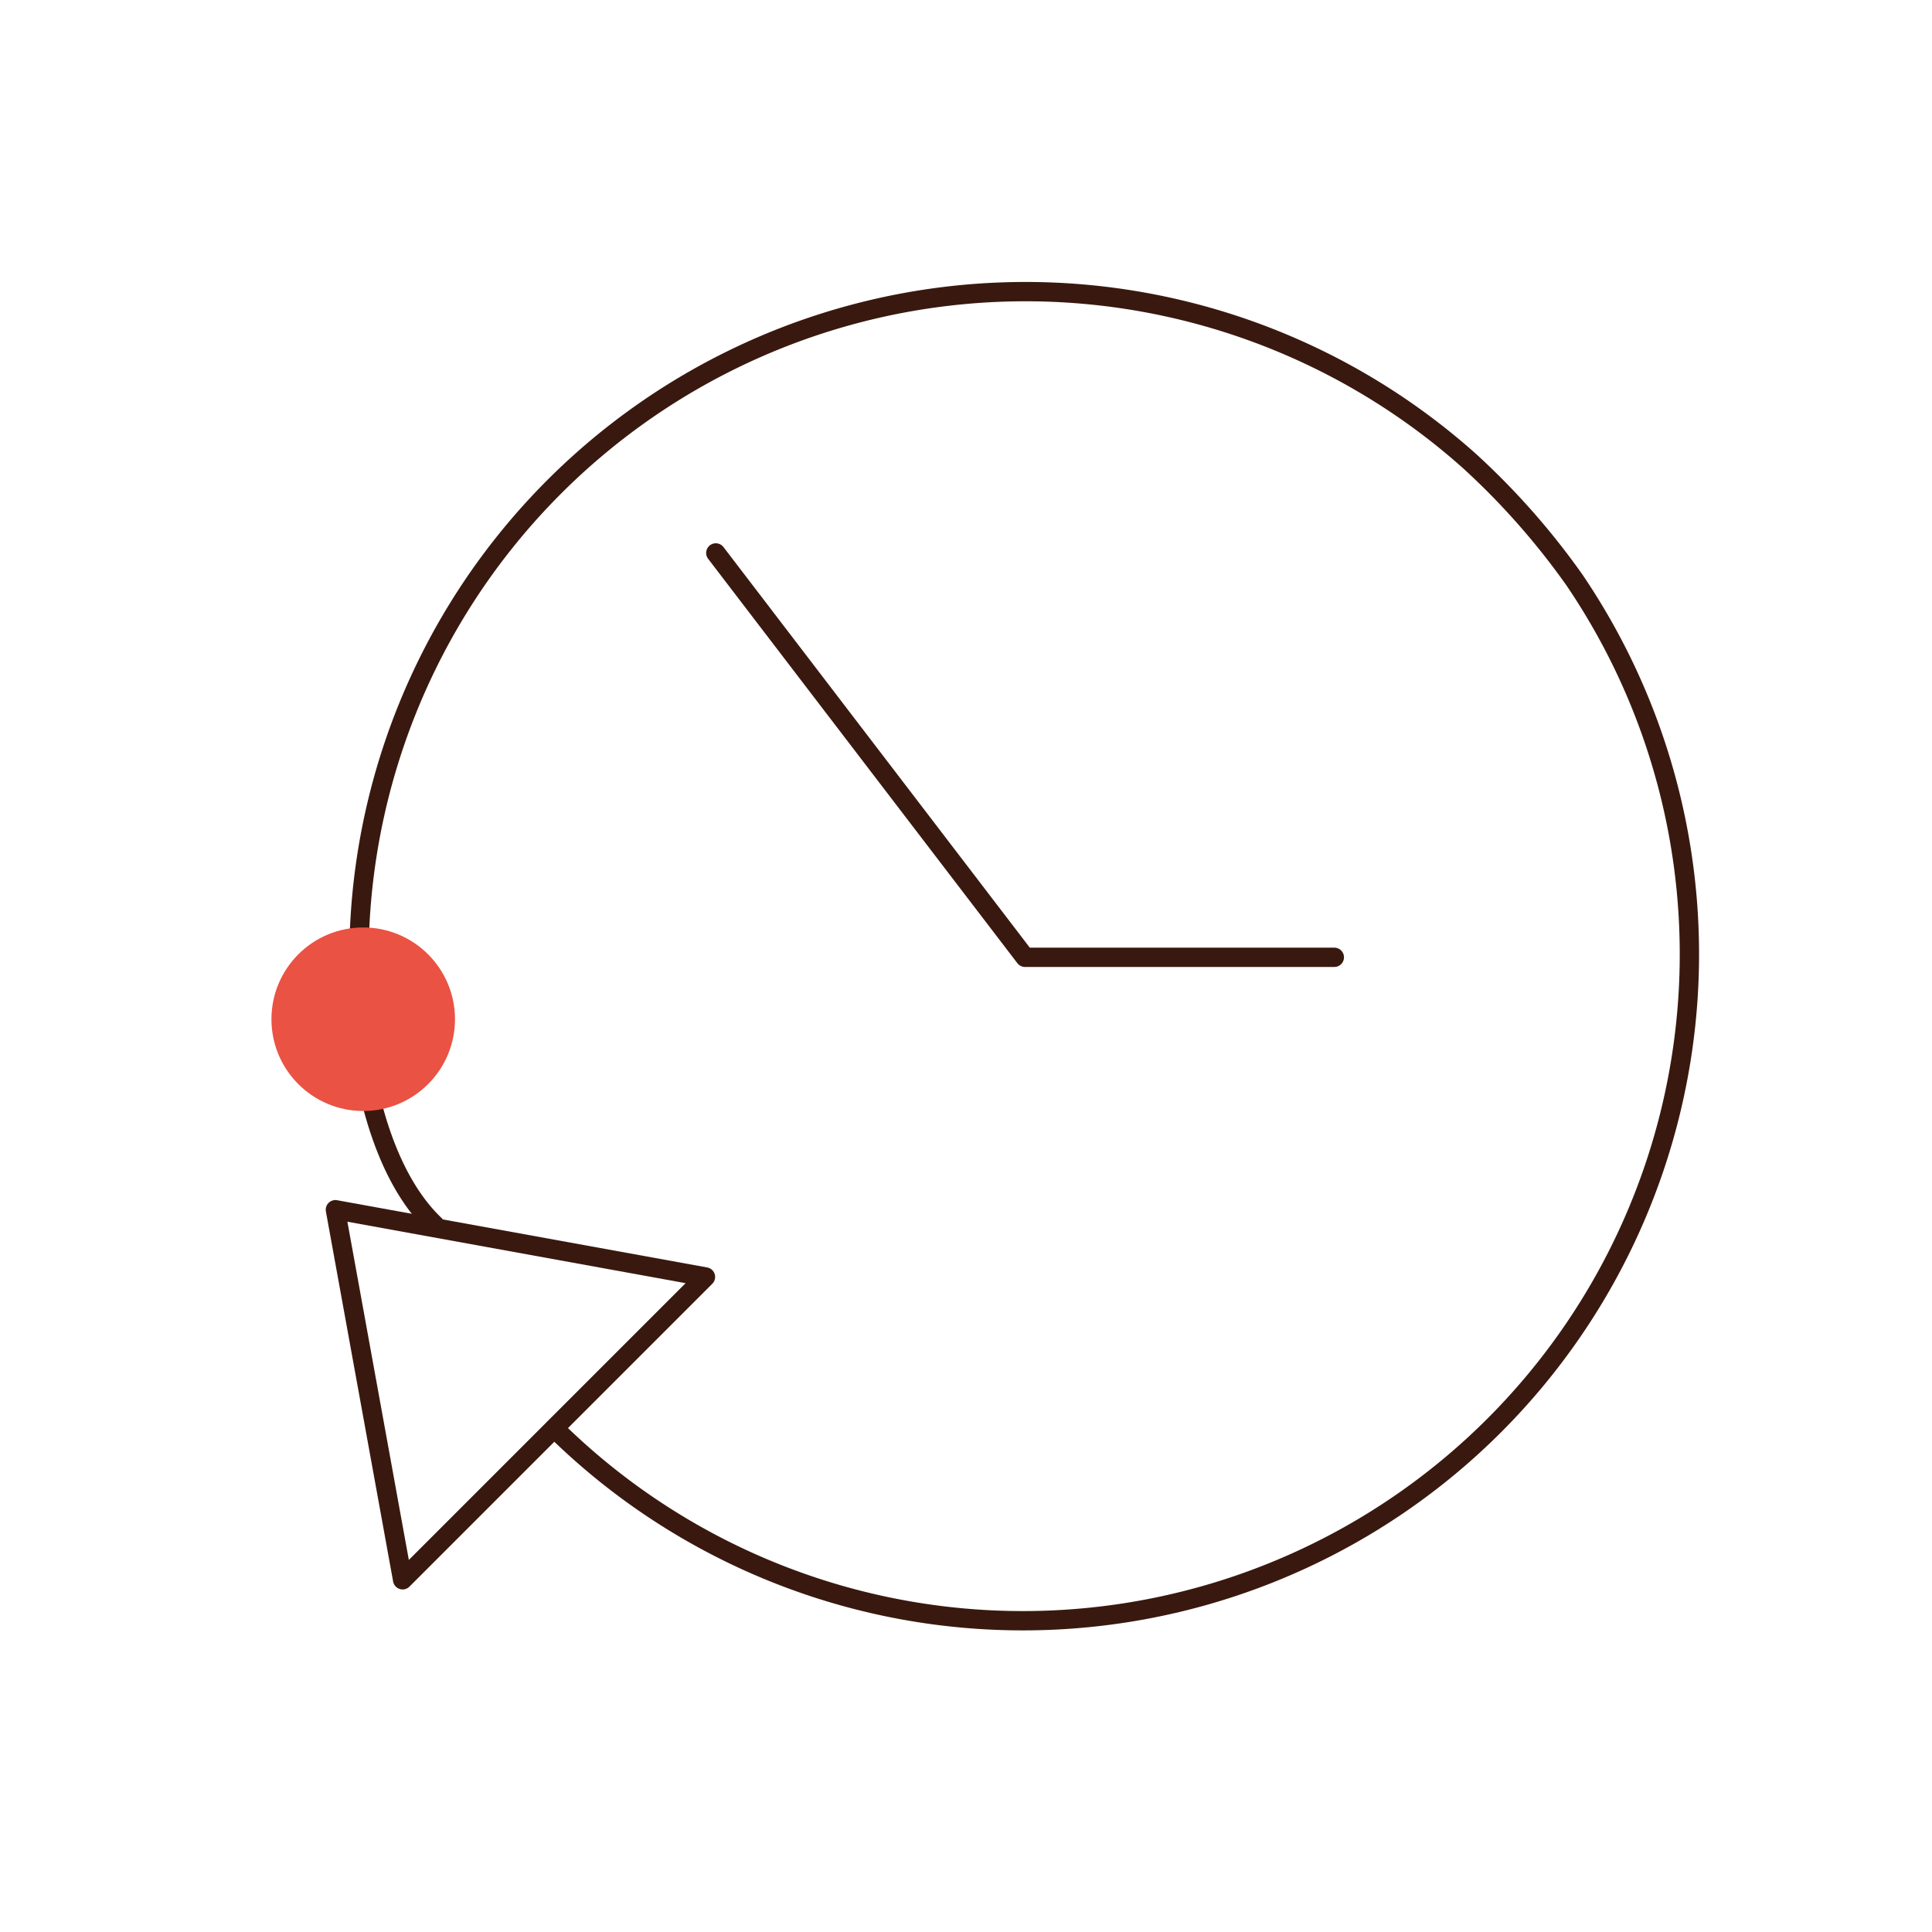
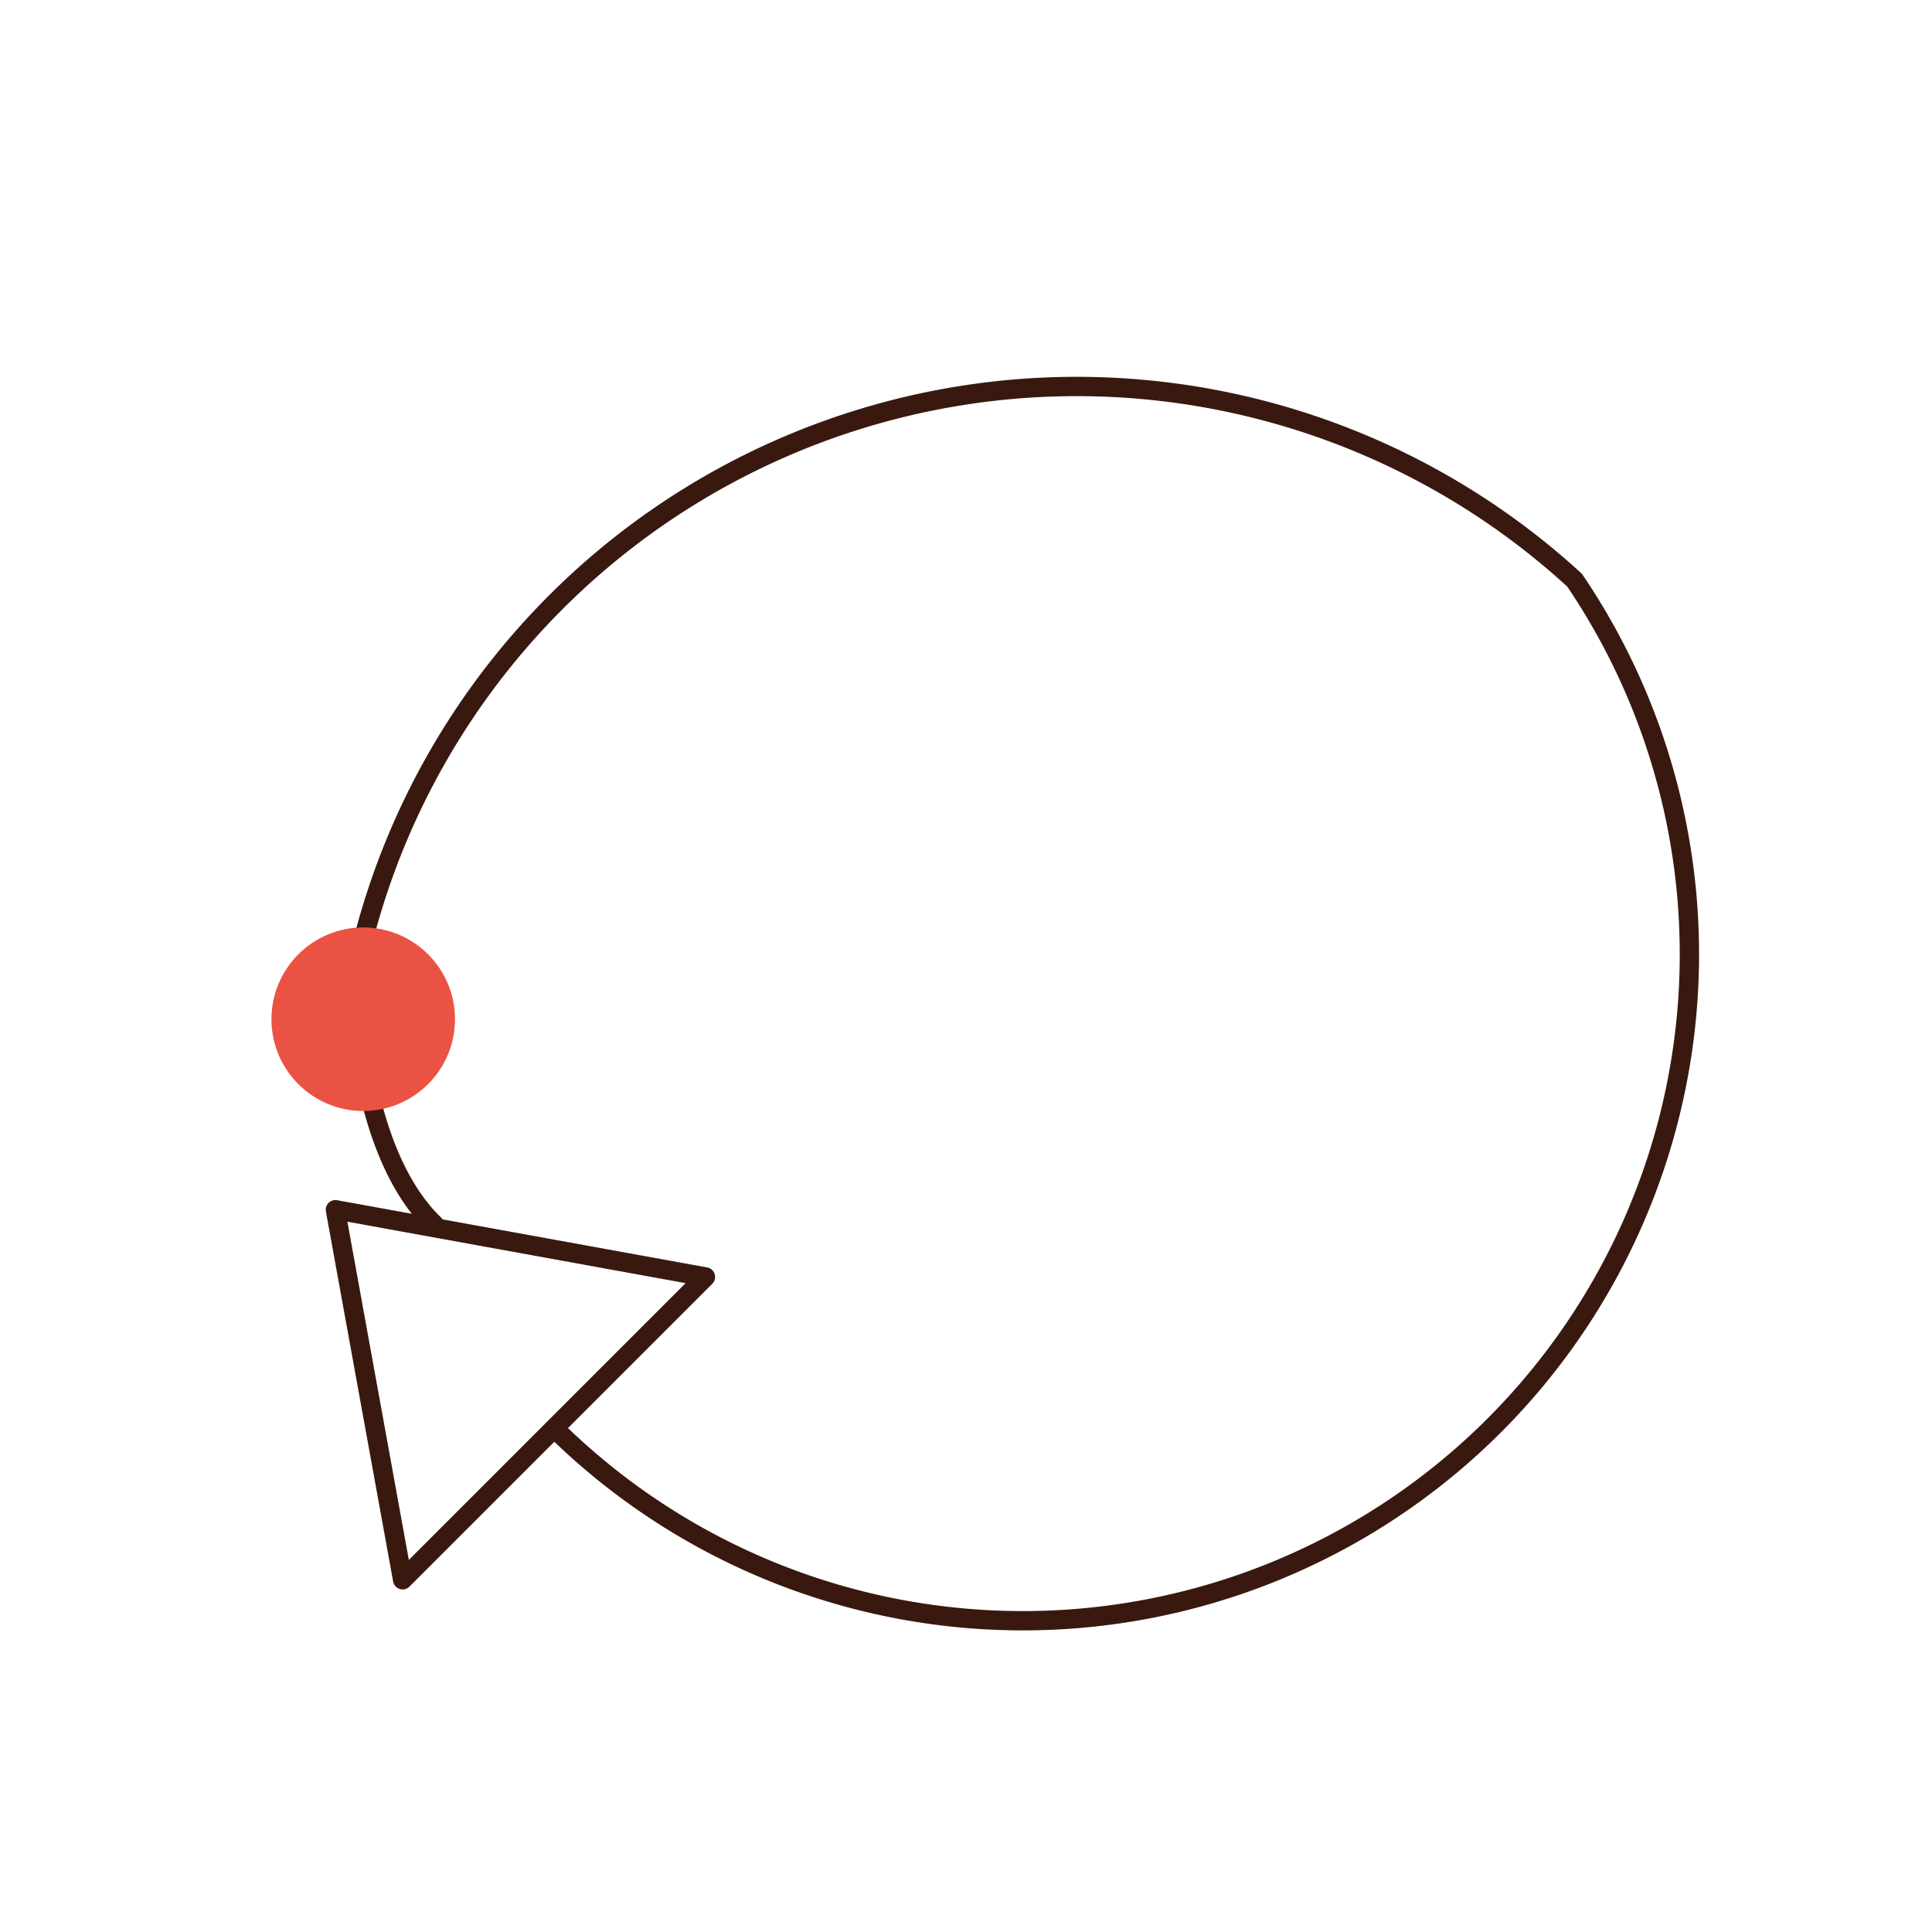
<svg xmlns="http://www.w3.org/2000/svg" id="Warstwa_1" data-name="Warstwa 1" viewBox="0 0 200 200">
  <defs>
    <style>.cls-1{fill:none;stroke:#39190f;stroke-linecap:round;stroke-linejoin:round;stroke-width:2px;}.cls-2{fill:#ea5243;}</style>
  </defs>
  <g id="Warstwa_2" data-name="Warstwa 2">
    <g id="Warstwa_1-2" data-name="Warstwa 1-2">
-       <path class="cls-1" d="M45,126.79c-7.83-7.49-8.57-24.26-7.84-27.69a69,69,0,0,1,115-51.34A76.26,76.26,0,0,1,163,60.06a69,69,0,0,1-105.6,87.81" />
-       <polyline class="cls-1" points="74.1 57.24 106.11 99.1 138.13 99.1" />
+       <path class="cls-1" d="M45,126.79c-7.83-7.49-8.57-24.26-7.84-27.69A76.26,76.26,0,0,1,163,60.06a69,69,0,0,1-105.6,87.81" />
      <polygon class="cls-1" points="41.68 163.54 34.72 125.23 73.03 132.19 41.68 163.54" />
    </g>
  </g>
  <circle class="cls-2" cx="37.6" cy="105.51" r="9.5" />
</svg>